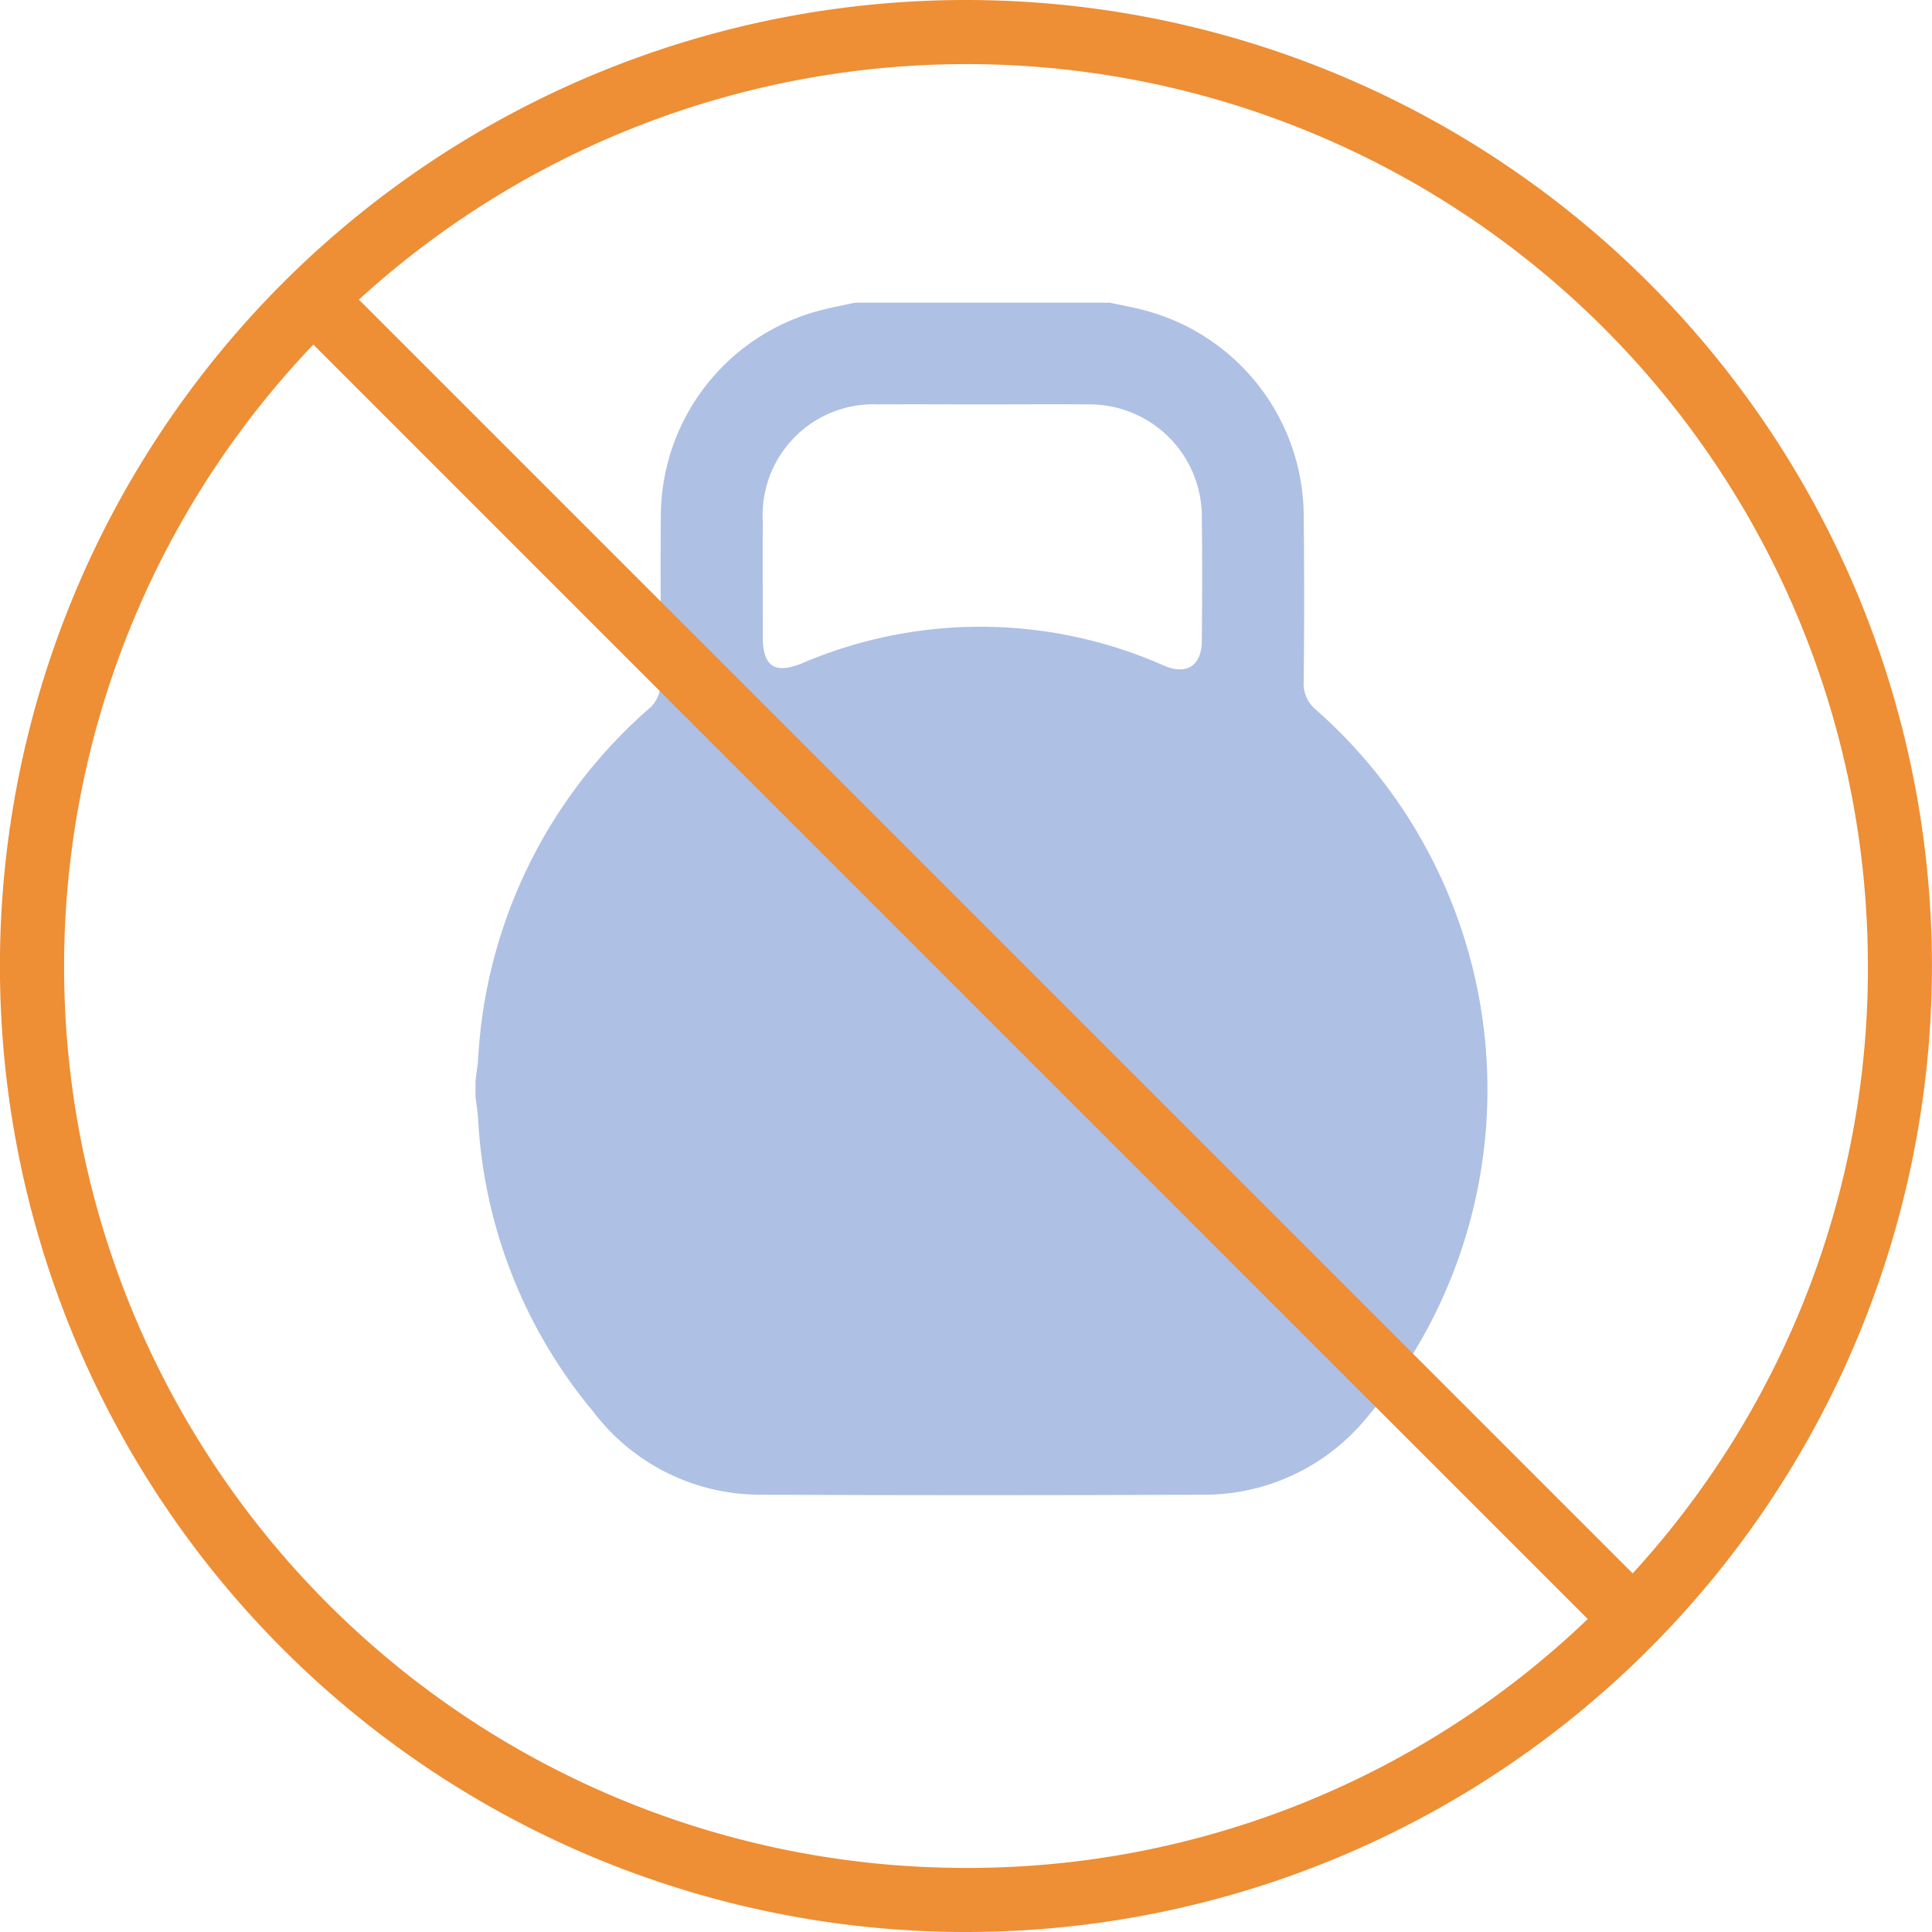
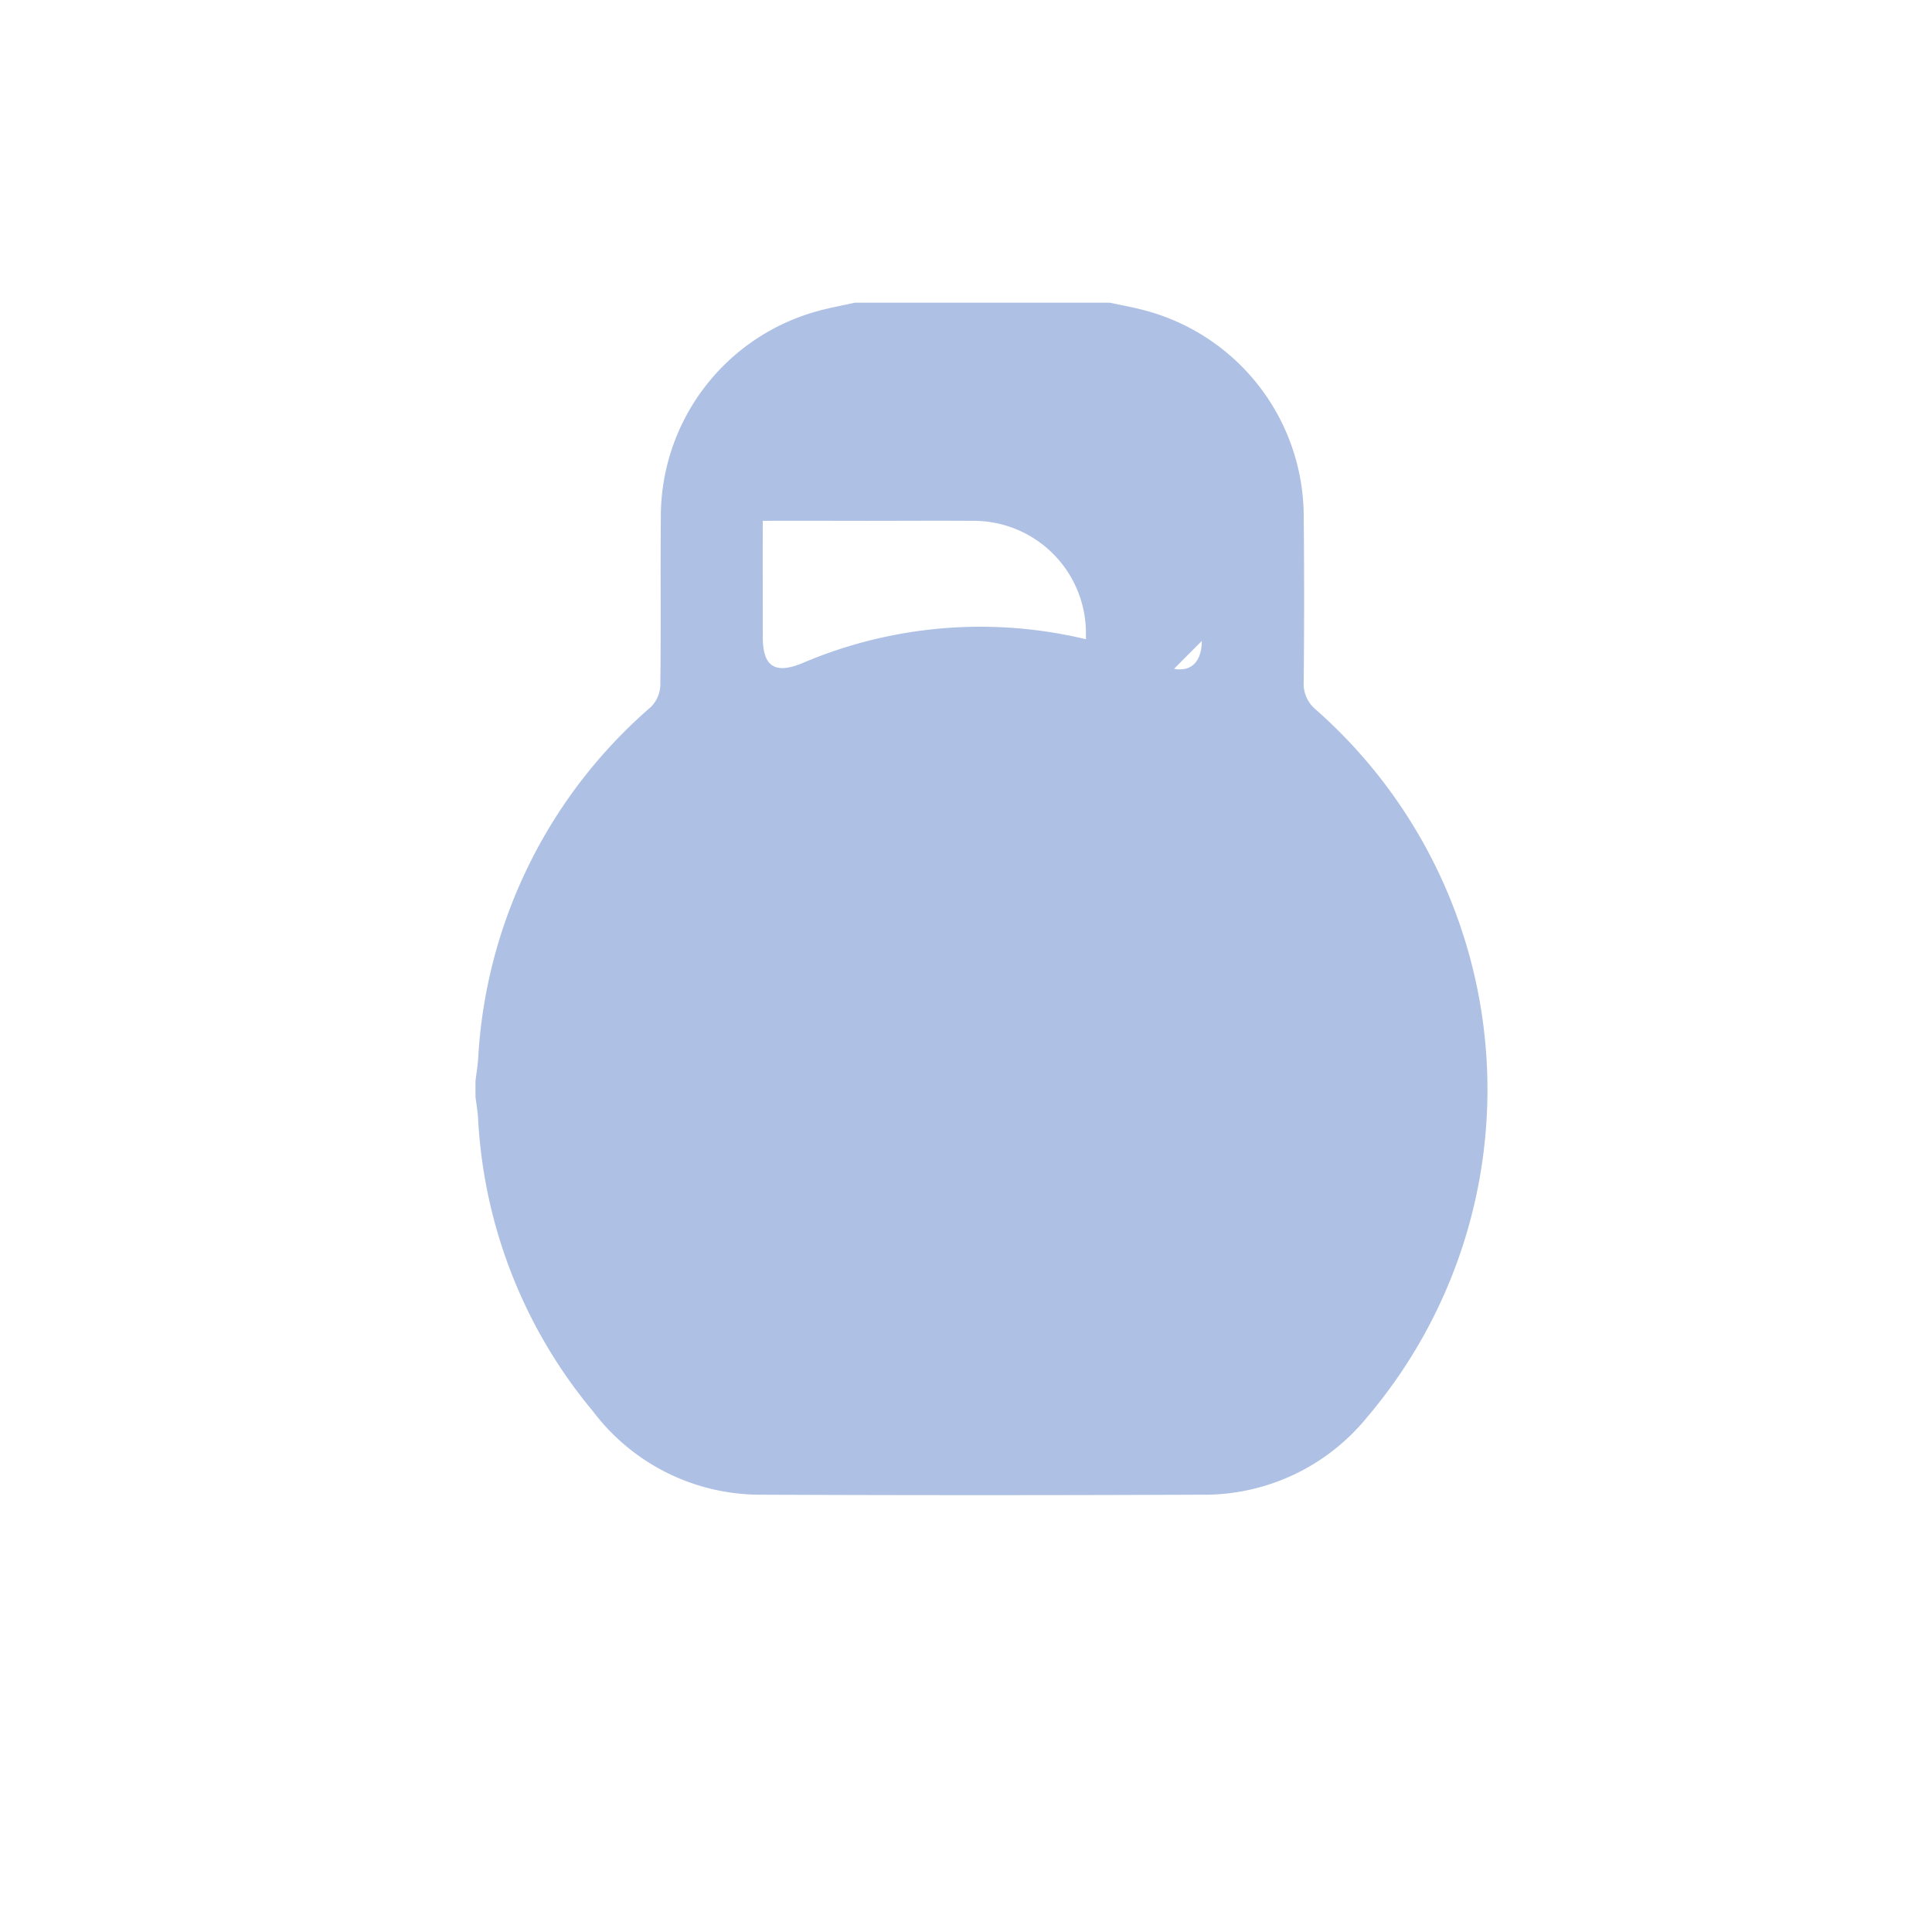
<svg xmlns="http://www.w3.org/2000/svg" width="60.292" height="60.292">
-   <path fill="#aec0e4" d="M41.073 22.153a1.044 1.044 0 0 1-.388-.89q.025-2.584 0-5.172a6.664 6.664 0 0 0-4.942-6.4c-.366-.1-.739-.165-1.109-.245h-7.955c-.386.086-.775.156-1.156.261a6.647 6.647 0 0 0-4.9 6.383c-.017 1.773.007 3.546-.017 5.317a1.012 1.012 0 0 1-.3.662 15.638 15.638 0 0 0-5.385 10.98c-.016.227-.055.454-.082.68v.5c.027.227.068.454.081.682a15.534 15.534 0 0 0 3.587 9.134 6.538 6.538 0 0 0 5.192 2.6q6.885.029 13.769 0a6.546 6.546 0 0 0 5.188-2.409 15.8 15.8 0 0 0-1.584-22.083M37.506 20c-.007.777-.473 1.077-1.185.771a14.14 14.14 0 0 0-11.3-.068c-.845.34-1.214.094-1.217-.818 0-1.21-.005-2.421 0-3.631a3.459 3.459 0 0 1 3.274-3.634 3.27 3.27 0 0 1 .343 0c1.077-.007 2.155 0 3.232 0 1.093 0 2.186-.008 3.28 0a3.506 3.506 0 0 1 3.572 3.439v.112c.017 1.275.012 2.552 0 3.829" />
-   <path fill="#ee8e35" d="M30.144 0a30.146 30.146 0 0 0 0 60.292 30.146 30.146 0 1 0 0-60.292m28.148 30.148A27.935 27.935 0 0 1 50.951 49.1L11.2 9.35a28.131 28.131 0 0 1 47.091 20.8M30.146 58.292A28.123 28.123 0 0 1 9.778 10.753l39.771 39.772a27.945 27.945 0 0 1-19.4 7.767" />
+   <path fill="#aec0e4" d="M41.073 22.153a1.044 1.044 0 0 1-.388-.89q.025-2.584 0-5.172a6.664 6.664 0 0 0-4.942-6.4c-.366-.1-.739-.165-1.109-.245h-7.955c-.386.086-.775.156-1.156.261a6.647 6.647 0 0 0-4.9 6.383c-.017 1.773.007 3.546-.017 5.317a1.012 1.012 0 0 1-.3.662 15.638 15.638 0 0 0-5.385 10.98c-.016.227-.055.454-.082.68v.5c.027.227.068.454.081.682a15.534 15.534 0 0 0 3.587 9.134 6.538 6.538 0 0 0 5.192 2.6q6.885.029 13.769 0a6.546 6.546 0 0 0 5.188-2.409 15.8 15.8 0 0 0-1.584-22.083M37.506 20c-.007.777-.473 1.077-1.185.771a14.14 14.14 0 0 0-11.3-.068c-.845.34-1.214.094-1.217-.818 0-1.21-.005-2.421 0-3.631c1.077-.007 2.155 0 3.232 0 1.093 0 2.186-.008 3.28 0a3.506 3.506 0 0 1 3.572 3.439v.112c.017 1.275.012 2.552 0 3.829" />
</svg>